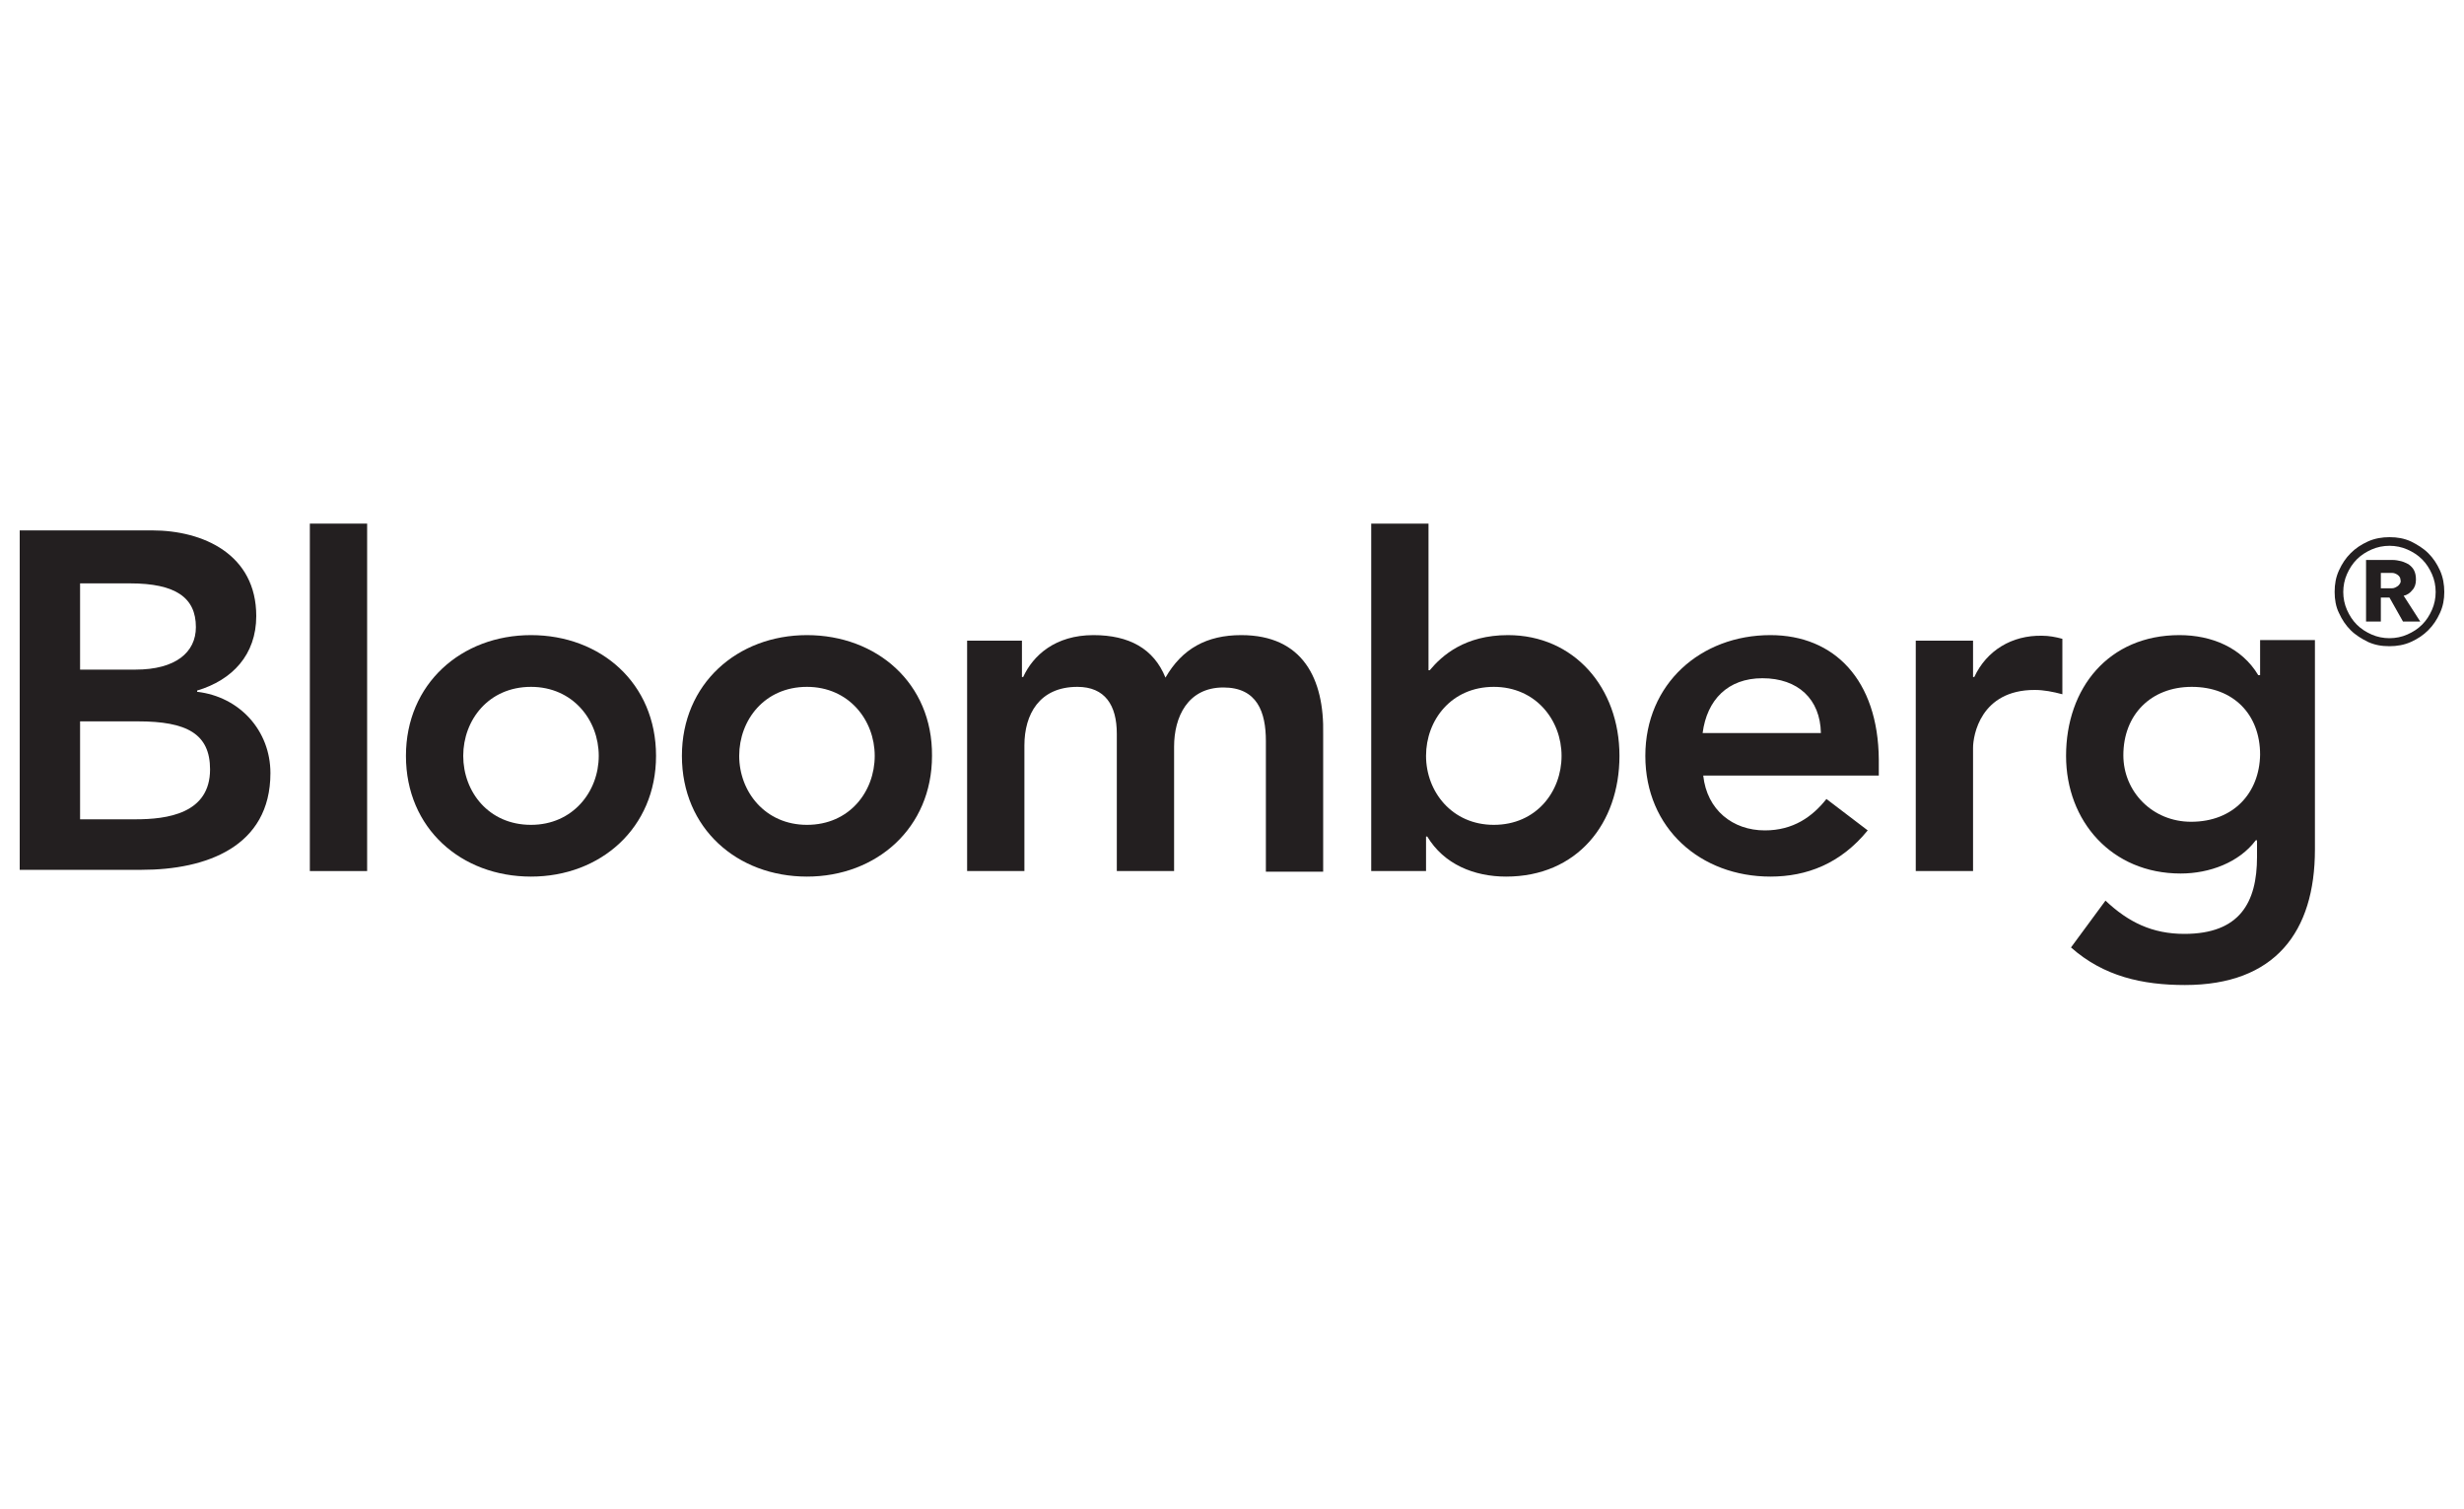
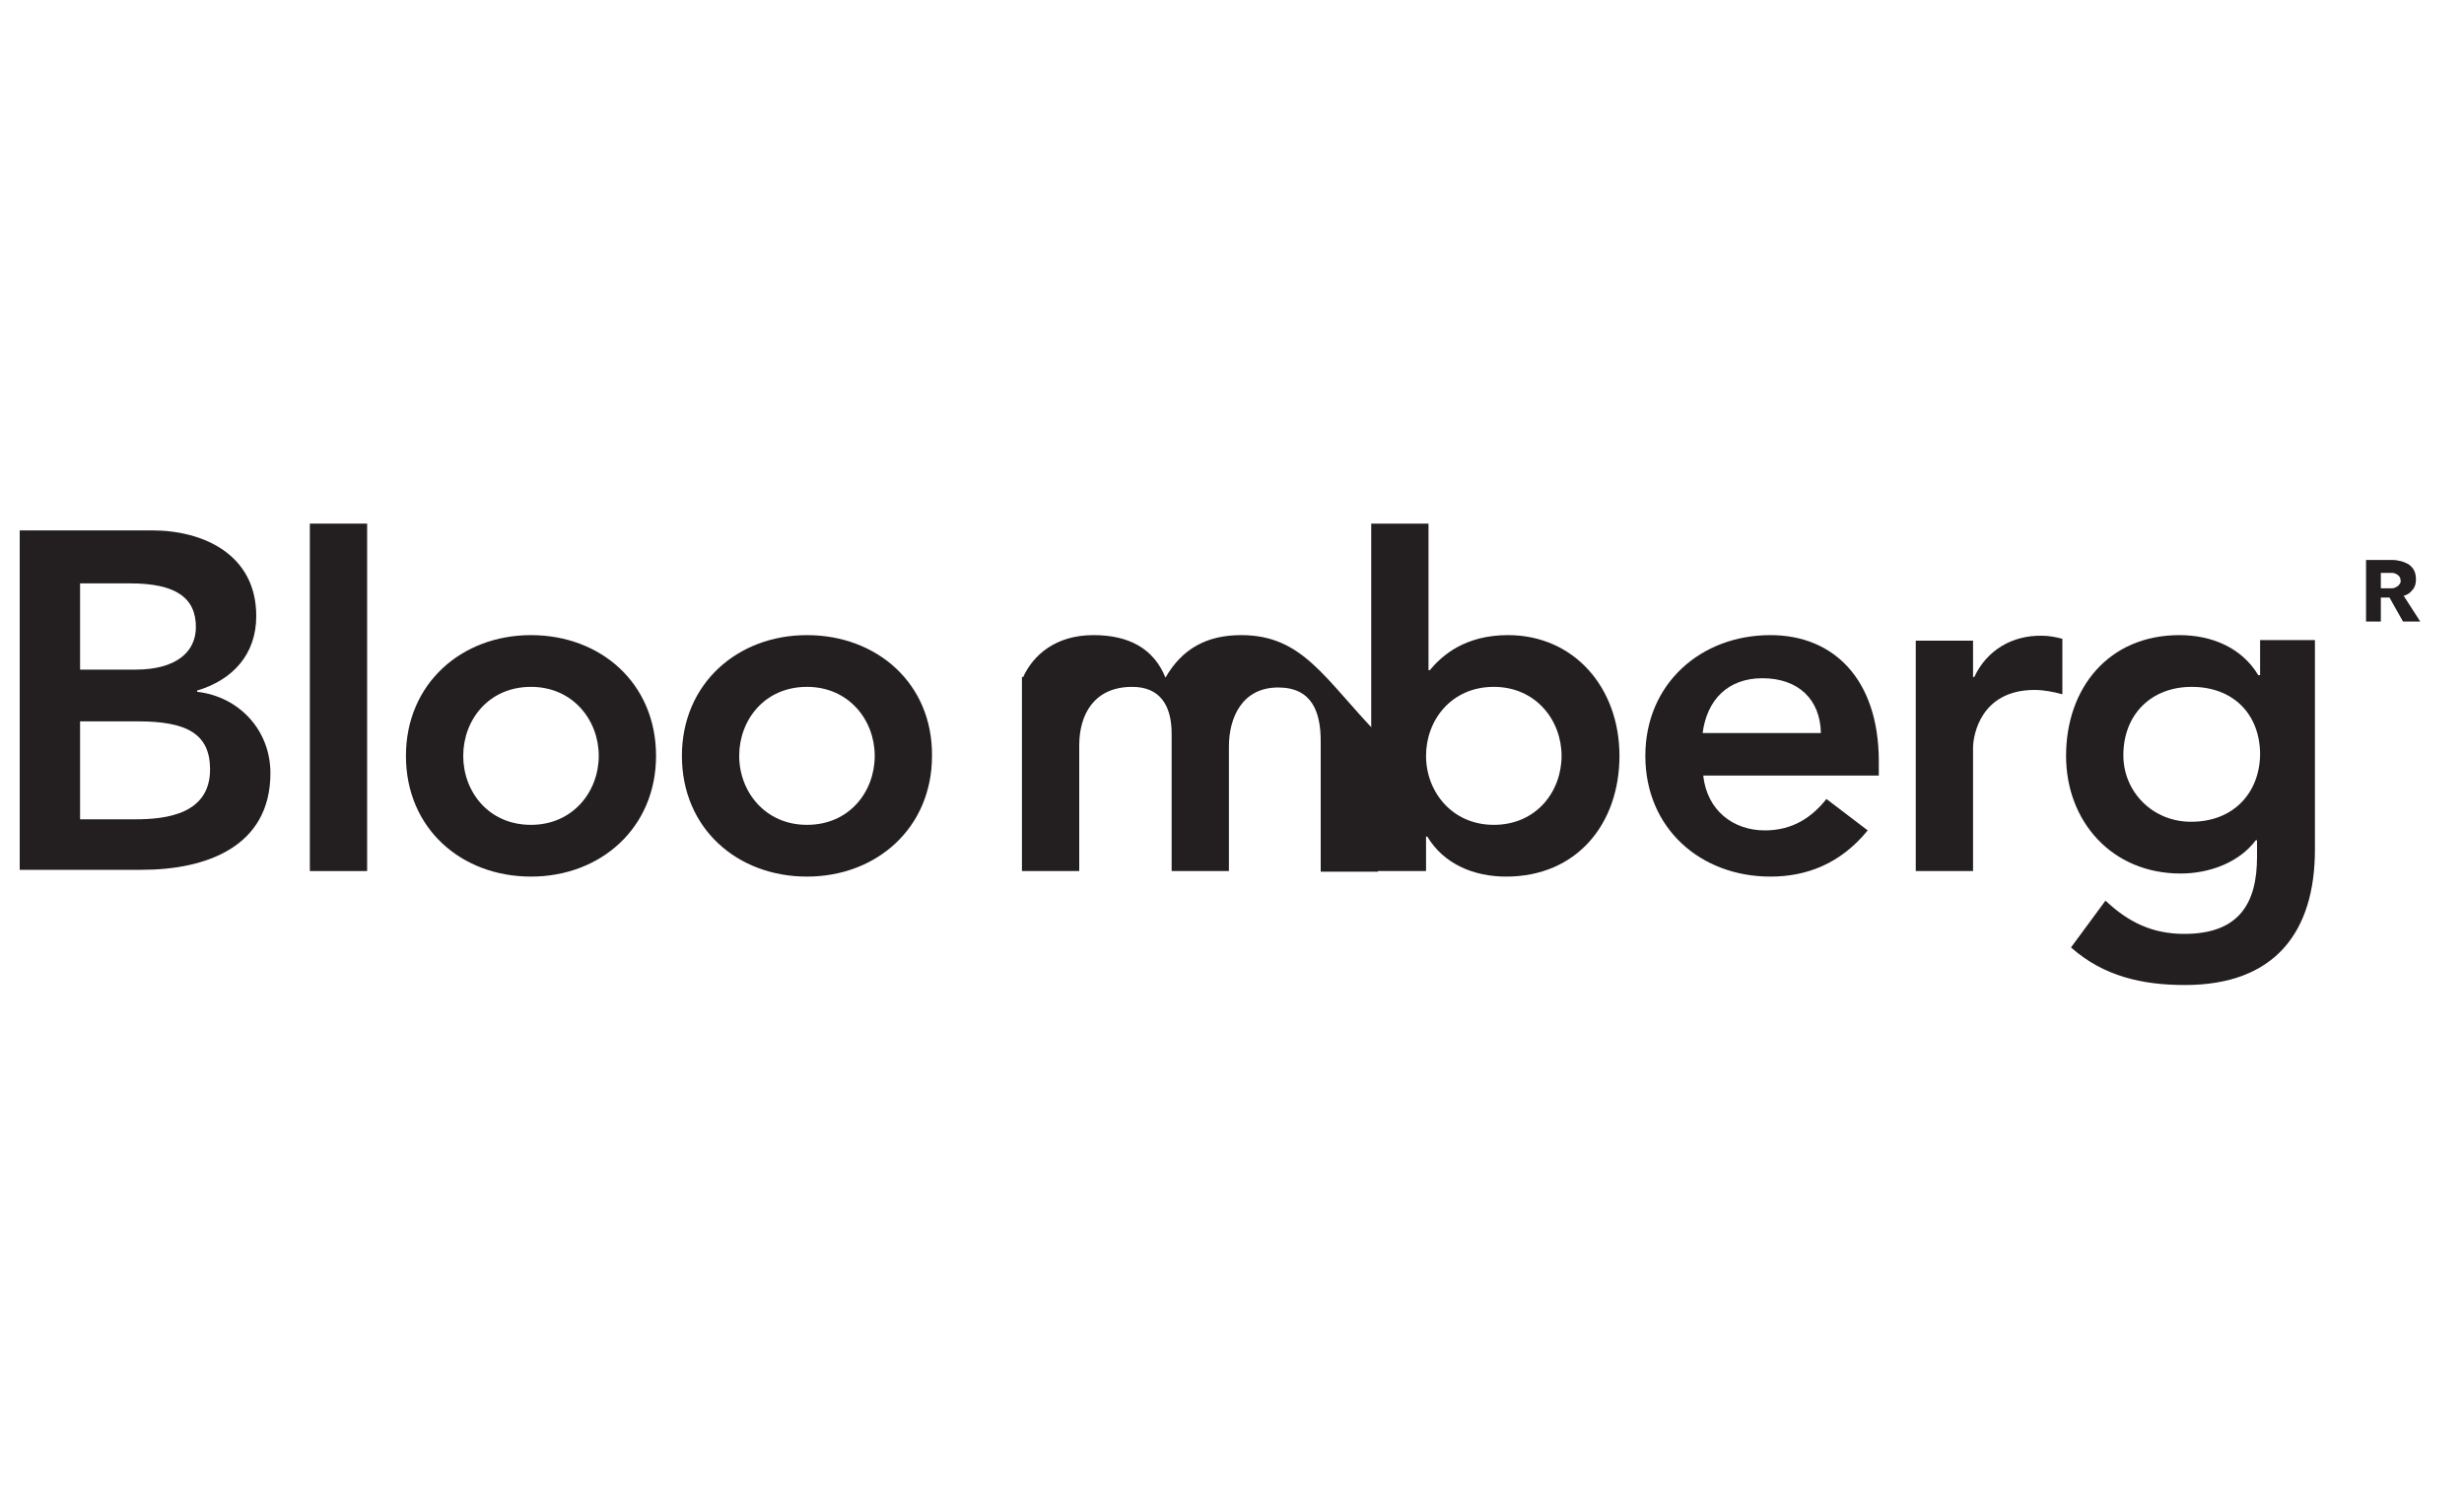
<svg xmlns="http://www.w3.org/2000/svg" id="Layer_1" x="0px" y="0px" viewBox="0 0 400 245" style="enable-background:new 0 0 400 245;" xml:space="preserve">
  <style type="text/css"> .st0{fill:#231F20;} </style>
  <g>
    <path class="st0" d="M32,112.3v-0.2c5.7-1.7,9.6-5.8,9.6-12.1c0-10-8.6-13.9-16.9-13.9H3.2v55.1H23c10.4,0,20.9-3.7,20.9-15.7 C43.9,118.6,38.9,113.1,32,112.3z M13,94.7h8.1c7.4,0,10.7,2.3,10.7,7.1c0,4.1-3.3,6.9-9.8,6.9h-9V94.7z M22,133h-9v-15.9h9.4 c7.9,0,11.7,2,11.7,7.8C34.1,132.1,27.1,133,22,133z" />
    <rect x="50.3" y="85" class="st0" width="9.3" height="56.4" />
    <path class="st0" d="M86.2,103.1c-11.3,0-20.3,7.9-20.3,19.6c0,11.8,9,19.6,20.3,19.6c11.3,0,20.3-7.9,20.3-19.6 C106.5,110.9,97.5,103.1,86.2,103.1z M86.2,133.9c-6.9,0-11-5.4-11-11.2c0-5.8,4.1-11.2,11-11.2c6.8,0,11,5.4,11,11.2 C97.2,128.5,93,133.9,86.2,133.9z" />
    <path class="st0" d="M131,103.1c-11.3,0-20.3,7.9-20.3,19.6c0,11.8,9,19.6,20.3,19.6c11.3,0,20.3-7.9,20.3-19.6 C151.4,110.9,142.3,103.1,131,103.1z M131,133.9c-6.8,0-11-5.4-11-11.2c0-5.8,4.1-11.2,11-11.2c6.8,0,11,5.4,11,11.2 C142,128.5,137.9,133.9,131,133.9z" />
-     <path class="st0" d="M201.5,103.1c-5.6,0-9.6,2.2-12.3,6.9c-1.9-4.7-5.9-6.9-11.7-6.9c-6.2,0-9.8,3.3-11.4,6.8h-0.2V104h-8.9v37.4 h9.3V121c0-5,2.4-9.5,8.6-9.5c4.5,0,6.4,3,6.4,7.6v22.3h9.3v-20.2c0-4.8,2.2-9.6,8-9.6c5.5,0,6.9,4,6.9,8.7v21.2h9.3v-22.3 C215,110.2,211.5,103.1,201.5,103.1z" />
+     <path class="st0" d="M201.5,103.1c-5.6,0-9.6,2.2-12.3,6.9c-1.9-4.7-5.9-6.9-11.7-6.9c-6.2,0-9.8,3.3-11.4,6.8h-0.2V104v37.4 h9.3V121c0-5,2.4-9.5,8.6-9.5c4.5,0,6.4,3,6.4,7.6v22.3h9.3v-20.2c0-4.8,2.2-9.6,8-9.6c5.5,0,6.9,4,6.9,8.7v21.2h9.3v-22.3 C215,110.2,211.5,103.1,201.5,103.1z" />
    <path class="st0" d="M244.8,103.1c-7,0-10.7,3.3-12.7,5.7h-0.2V85h-9.3v56.4h8.9v-5.6h0.2c2.7,4.5,7.6,6.5,12.8,6.5 c11.5,0,18.4-8.6,18.4-19.6C262.9,111.6,255.5,103.1,244.8,103.1z M242.5,133.9c-6.8,0-11-5.4-11-11.2c0-5.8,4.1-11.2,11-11.2 c6.8,0,11,5.4,11,11.2C253.5,128.5,249.4,133.9,242.5,133.9z" />
    <path class="st0" d="M287.4,103.1c-11.3,0-20.3,7.9-20.3,19.6c0,11.8,9,19.6,20.3,19.6c5.9,0,11.4-2.1,15.8-7.5l-6.7-5.1 c-2.3,2.9-5.4,5.1-10,5.1c-5.2,0-9.4-3.3-10-8.9h28.5v-2.6C304.9,110.4,297.8,103.1,287.4,103.1z M276.4,119 c0.7-5.4,4.1-8.9,9.7-8.9c5.8,0,9.4,3.4,9.5,8.9H276.4z" />
    <path class="st0" d="M320.5,109.9h-0.2V104H311v37.4h9.3v-20c0-2,1.2-9.4,10-9.4c1.5,0,3,0.3,4.5,0.7v-9c-1.1-0.3-2.2-0.5-3.3-0.5 C326.6,103.1,322.5,105.6,320.5,109.9z" />
    <path class="st0" d="M366.8,109.6h-0.2c-2.7-4.5-7.6-6.5-12.8-6.5c-11.5,0-18.4,8.6-18.4,19.6c0,10.6,7.4,19.1,18.6,19.1 c4.7,0,9.5-1.8,12.2-5.4h0.2v2.7c0,7.4-2.8,12.5-11.8,12.5c-5.2,0-9.1-1.9-12.8-5.4l-5.6,7.6c5.3,4.7,11.6,6.1,18.5,6.1 c14.6,0,21.1-8.6,21.1-22v-34h-8.9V109.6z M355.7,133.4c-6.3,0-11-4.9-11-10.8c0-6.6,4.5-11.1,11.1-11.1c6.8,0,11.1,4.5,11.1,11 C366.8,128.7,362.6,133.4,355.7,133.4z" />
    <path class="st0" d="M391.6,95.8c0.4-0.4,0.6-1,0.6-1.7c0-0.6-0.1-1.1-0.3-1.5c-0.2-0.4-0.5-0.7-0.9-1c-0.4-0.2-0.8-0.4-1.2-0.5 c-0.4-0.1-0.9-0.2-1.4-0.2h-4.3v10h2.4v-3.9h1.4l2.2,3.9h2.8l-2.7-4.2C390.8,96.6,391.3,96.2,391.6,95.8z M389.3,95.1 c-0.3,0.2-0.6,0.4-1,0.4h-1.8v-2.5h1.8c0.3,0,0.6,0.1,0.9,0.3c0.3,0.2,0.5,0.5,0.5,0.9C389.8,94.5,389.6,94.8,389.3,95.1z" />
-     <path class="st0" d="M396.1,92.6c-0.5-1.1-1.1-2-1.9-2.8c-0.8-0.8-1.8-1.4-2.8-1.9c-1.1-0.5-2.2-0.7-3.5-0.7 c-1.2,0-2.4,0.2-3.5,0.7c-1.1,0.5-2,1.1-2.8,1.9c-0.8,0.8-1.4,1.7-1.9,2.8c-0.5,1.1-0.7,2.2-0.7,3.5c0,1.2,0.2,2.4,0.7,3.4 c0.5,1.1,1.1,2,1.9,2.8c0.8,0.8,1.8,1.4,2.8,1.9c1.1,0.5,2.2,0.7,3.5,0.7c1.2,0,2.4-0.2,3.5-0.7c1.1-0.5,2-1.1,2.8-1.9 c0.8-0.8,1.4-1.7,1.9-2.8c0.5-1.1,0.7-2.2,0.7-3.4C396.8,94.9,396.6,93.7,396.1,92.6z M394.8,99c-0.4,0.9-0.9,1.7-1.6,2.4 c-0.7,0.7-1.5,1.2-2.4,1.6c-0.9,0.4-1.9,0.6-2.9,0.6c-1,0-2-0.2-2.9-0.6c-0.9-0.4-1.7-0.9-2.4-1.6c-0.7-0.7-1.2-1.5-1.6-2.4 c-0.4-0.9-0.6-1.9-0.6-2.9c0-1,0.2-2,0.6-2.9c0.4-0.9,0.9-1.7,1.6-2.4c0.7-0.7,1.5-1.2,2.4-1.6c0.9-0.4,1.9-0.6,2.9-0.6 c1,0,2,0.2,2.9,0.6c0.9,0.4,1.7,0.9,2.4,1.6c0.7,0.7,1.2,1.5,1.6,2.4c0.4,0.9,0.6,1.9,0.6,2.9C395.4,97.1,395.2,98.1,394.8,99z" />
  </g>
</svg>